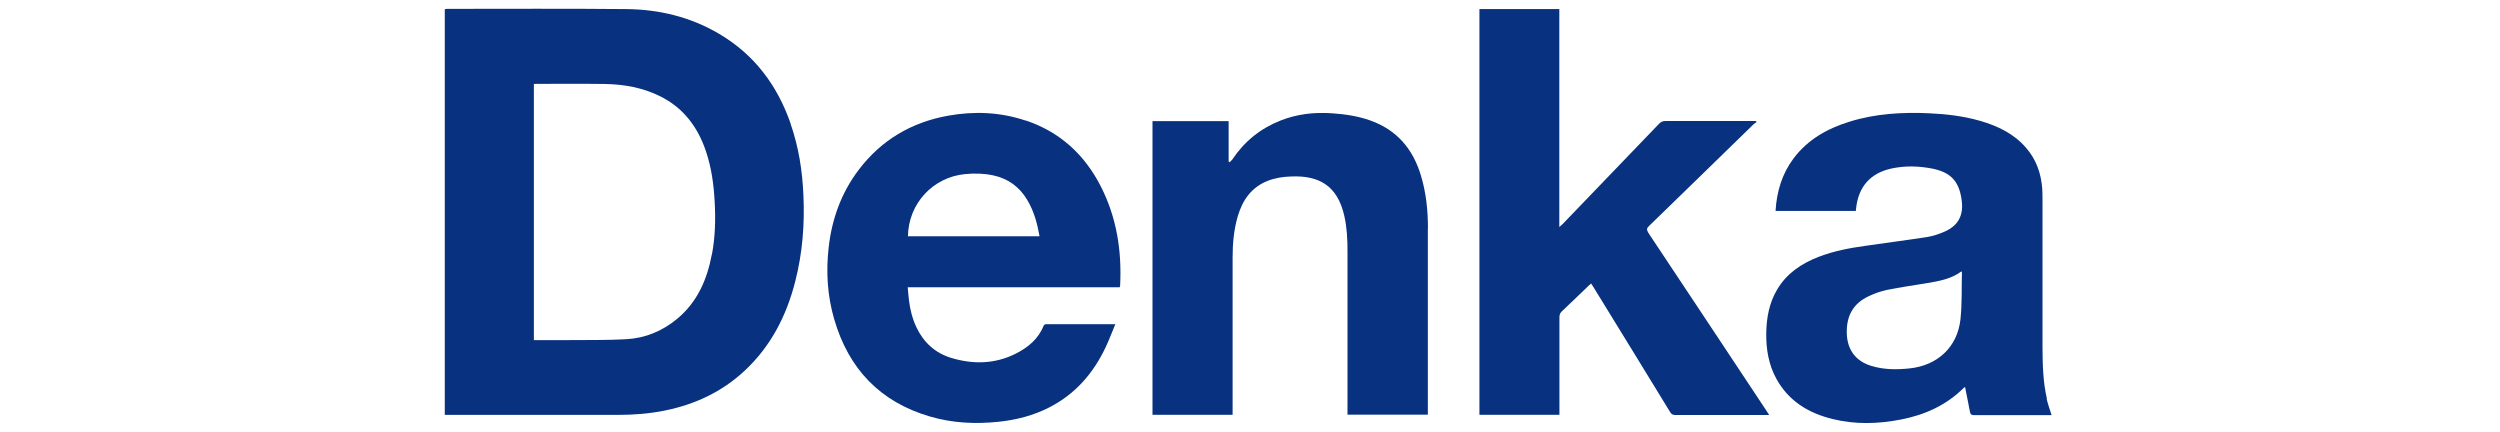
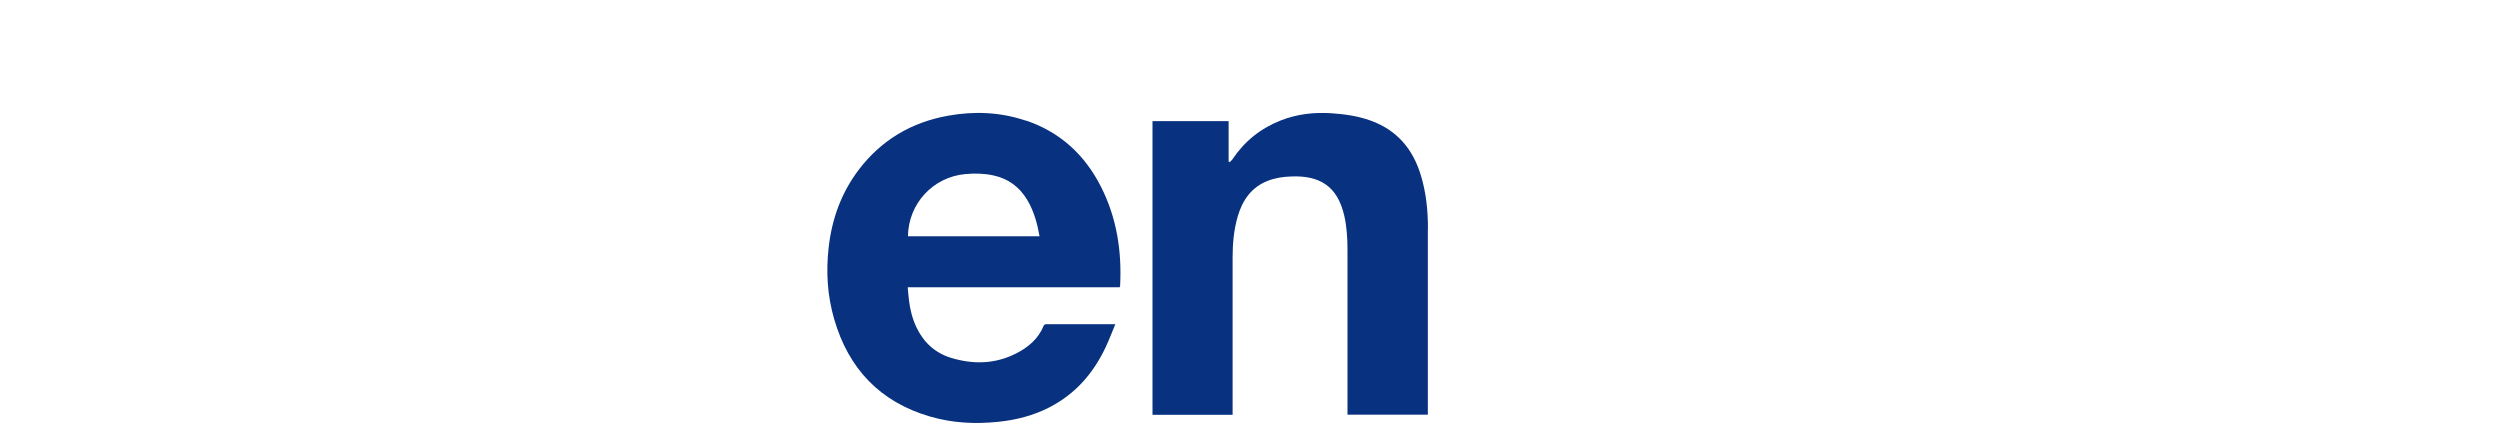
<svg xmlns="http://www.w3.org/2000/svg" id="_レイヤー_2" data-name="レイヤー 2" viewBox="0 0 220 38">
  <defs>
    <style>
      .cls-1 {
        fill: none;
      }

      .cls-1, .cls-2 {
        stroke-width: 0px;
      }

      .cls-2 {
        fill: #083180;
      }
    </style>
  </defs>
  <g id="_レイヤー_1-2" data-name="レイヤー 1">
    <g>
-       <rect class="cls-1" width="220" height="38" />
      <g>
-         <path class="cls-2" d="m69.59,10.92c-1.17-3.39-3.19-6.11-6.32-7.95-2.51-1.48-5.26-2.14-8.14-2.17-5.26-.05-10.53-.02-15.79-.02-.06,0-.13.02-.2.03v35.7h.34c4.97,0,9.95,0,14.92,0,1.39,0,2.78-.11,4.15-.39,2.63-.54,4.98-1.64,6.96-3.48,2.33-2.16,3.71-4.87,4.48-7.91.63-2.48.83-5.01.71-7.56-.09-2.14-.42-4.23-1.12-6.25Zm-6.95,11.47c-.41,2.2-1.27,4.18-3.03,5.65-1.29,1.08-2.8,1.71-4.47,1.81-1.73.1-3.46.06-5.19.08-.88,0-1.76,0-2.64,0-.1,0-.21,0-.33,0V7.39c.11,0,.19-.01.28-.01,1.99,0,3.99-.02,5.98.01,1.68.03,3.31.32,4.83,1.07,2.07,1.02,3.34,2.72,4.06,4.87.48,1.43.68,2.91.76,4.41.09,1.56.05,3.11-.24,4.65Z" />
-         <path class="cls-2" d="m145.05,20.47c-.17-.26-.14-.39.07-.59,3.08-2.98,6.14-5.98,9.22-8.97.07-.07.17-.11.25-.17-.03-.03-.05-.06-.08-.09-.09,0-.19,0-.28,0-2.55,0-5.11,0-7.66,0-.25,0-.41.07-.58.25-2.83,2.95-5.66,5.89-8.49,8.83-.07.07-.14.13-.28.25V.8h-7.03v35.7h7.04v-.38c0-2.73,0-5.46,0-8.19,0-.22.05-.38.21-.53.8-.75,1.58-1.51,2.37-2.27.06-.06.13-.11.21-.18.07.12.14.21.2.31,2.25,3.66,4.51,7.33,6.75,11,.11.18.23.26.45.26,2.65,0,5.3,0,7.95,0h.32c-.1-.16-.17-.26-.24-.37-3.47-5.23-6.93-10.46-10.41-15.68Z" />
-         <path class="cls-2" d="m180.13,35.1c-.35-1.5-.38-3.03-.39-4.56,0-4.3,0-8.59,0-12.89,0-.34,0-.68-.02-1.02-.1-1.37-.53-2.61-1.45-3.65-1.07-1.23-2.47-1.89-4-2.34-1.46-.42-2.95-.6-4.46-.67-2.38-.11-4.74.02-7.03.73-1.95.6-3.68,1.56-4.94,3.23-1.02,1.36-1.49,2.92-1.59,4.63h7.06c.01-.1.02-.17.03-.25.2-1.86,1.24-3.06,3.06-3.47,1.21-.27,2.44-.24,3.66,0,1.61.33,2.33,1.11,2.56,2.72.21,1.41-.31,2.35-1.63,2.88-.44.18-.89.33-1.36.41-1.79.28-3.59.51-5.39.77-1.44.2-2.86.46-4.22.99-1.49.58-2.78,1.44-3.62,2.85-.71,1.19-.95,2.5-.97,3.86-.02,1.41.21,2.78.9,4.03,1.08,1.95,2.82,3,4.92,3.52,2.02.5,4.05.44,6.07.04,2.09-.41,3.97-1.26,5.5-2.79.02-.02.06-.03.11-.06.02.09.03.15.04.22.13.66.27,1.32.39,1.98.04.22.15.27.36.27,2.21,0,4.41,0,6.62,0,.07,0,.15,0,.2,0-.15-.48-.32-.94-.43-1.41Zm-7.61-6.99c-.27,2.44-2.03,4.06-4.48,4.31-1.14.12-2.28.12-3.39-.23-1.34-.41-2.08-1.4-2.13-2.81-.06-1.53.53-2.67,1.94-3.32.51-.24,1.06-.44,1.61-.55,1.17-.24,2.36-.4,3.54-.6,1.05-.18,2.1-.36,3-1.03.02.05.04.07.04.08-.04,1.38.02,2.77-.13,4.14Z" />
        <path class="cls-2" d="m90.25,10.61c-2.23-.75-4.51-.84-6.81-.43-3.23.58-5.88,2.14-7.87,4.76-1.54,2.03-2.37,4.34-2.65,6.86-.24,2.13-.11,4.23.49,6.29,1.27,4.37,4.04,7.29,8.45,8.57,1.95.57,3.95.67,5.98.46,1.58-.16,3.1-.55,4.52-1.28,2.29-1.18,3.87-3.01,4.95-5.31.3-.64.55-1.31.84-2-2.08,0-4.1,0-6.11,0-.06,0-.16.06-.19.12-.47,1.17-1.37,1.92-2.46,2.47-1.83.92-3.74.96-5.67.38-1.42-.43-2.43-1.35-3.07-2.69-.36-.76-.56-1.56-.66-2.39-.05-.37-.07-.74-.11-1.14h18.65c.03-.07.04-.09.04-.11.16-3.06-.29-6-1.69-8.75-1.43-2.81-3.6-4.81-6.62-5.82Zm-10.35,10.18c.04-2.88,2.21-5.21,5.04-5.47.83-.08,1.64-.06,2.45.11,1.31.28,2.31,1,3,2.15.59.98.89,2.07,1.09,3.21h-11.57Z" />
        <path class="cls-2" d="m125.66,20.11c0-1.59-.16-3.17-.63-4.7-.7-2.31-2.11-3.97-4.42-4.8-1.09-.39-2.22-.56-3.38-.64-1.56-.11-3.09.06-4.55.64-1.77.7-3.18,1.84-4.24,3.43-.06.09-.15.15-.23.23-.03-.02-.06-.03-.09-.05v-3.56h-6.7v25.84h7.05c0-.16,0-.28,0-.41,0-4.48,0-8.96,0-13.44,0-1.23.11-2.45.46-3.64.42-1.4,1.18-2.51,2.59-3.08.67-.27,1.38-.38,2.1-.4,2.42-.1,4.07.77,4.68,3.47.23,1.02.28,2.05.28,3.08,0,4.68,0,9.36,0,14.05v.36h7.07c0-.1,0-.17,0-.25,0-5.38,0-10.76,0-16.14Z" />
      </g>
    </g>
  </g>
</svg>